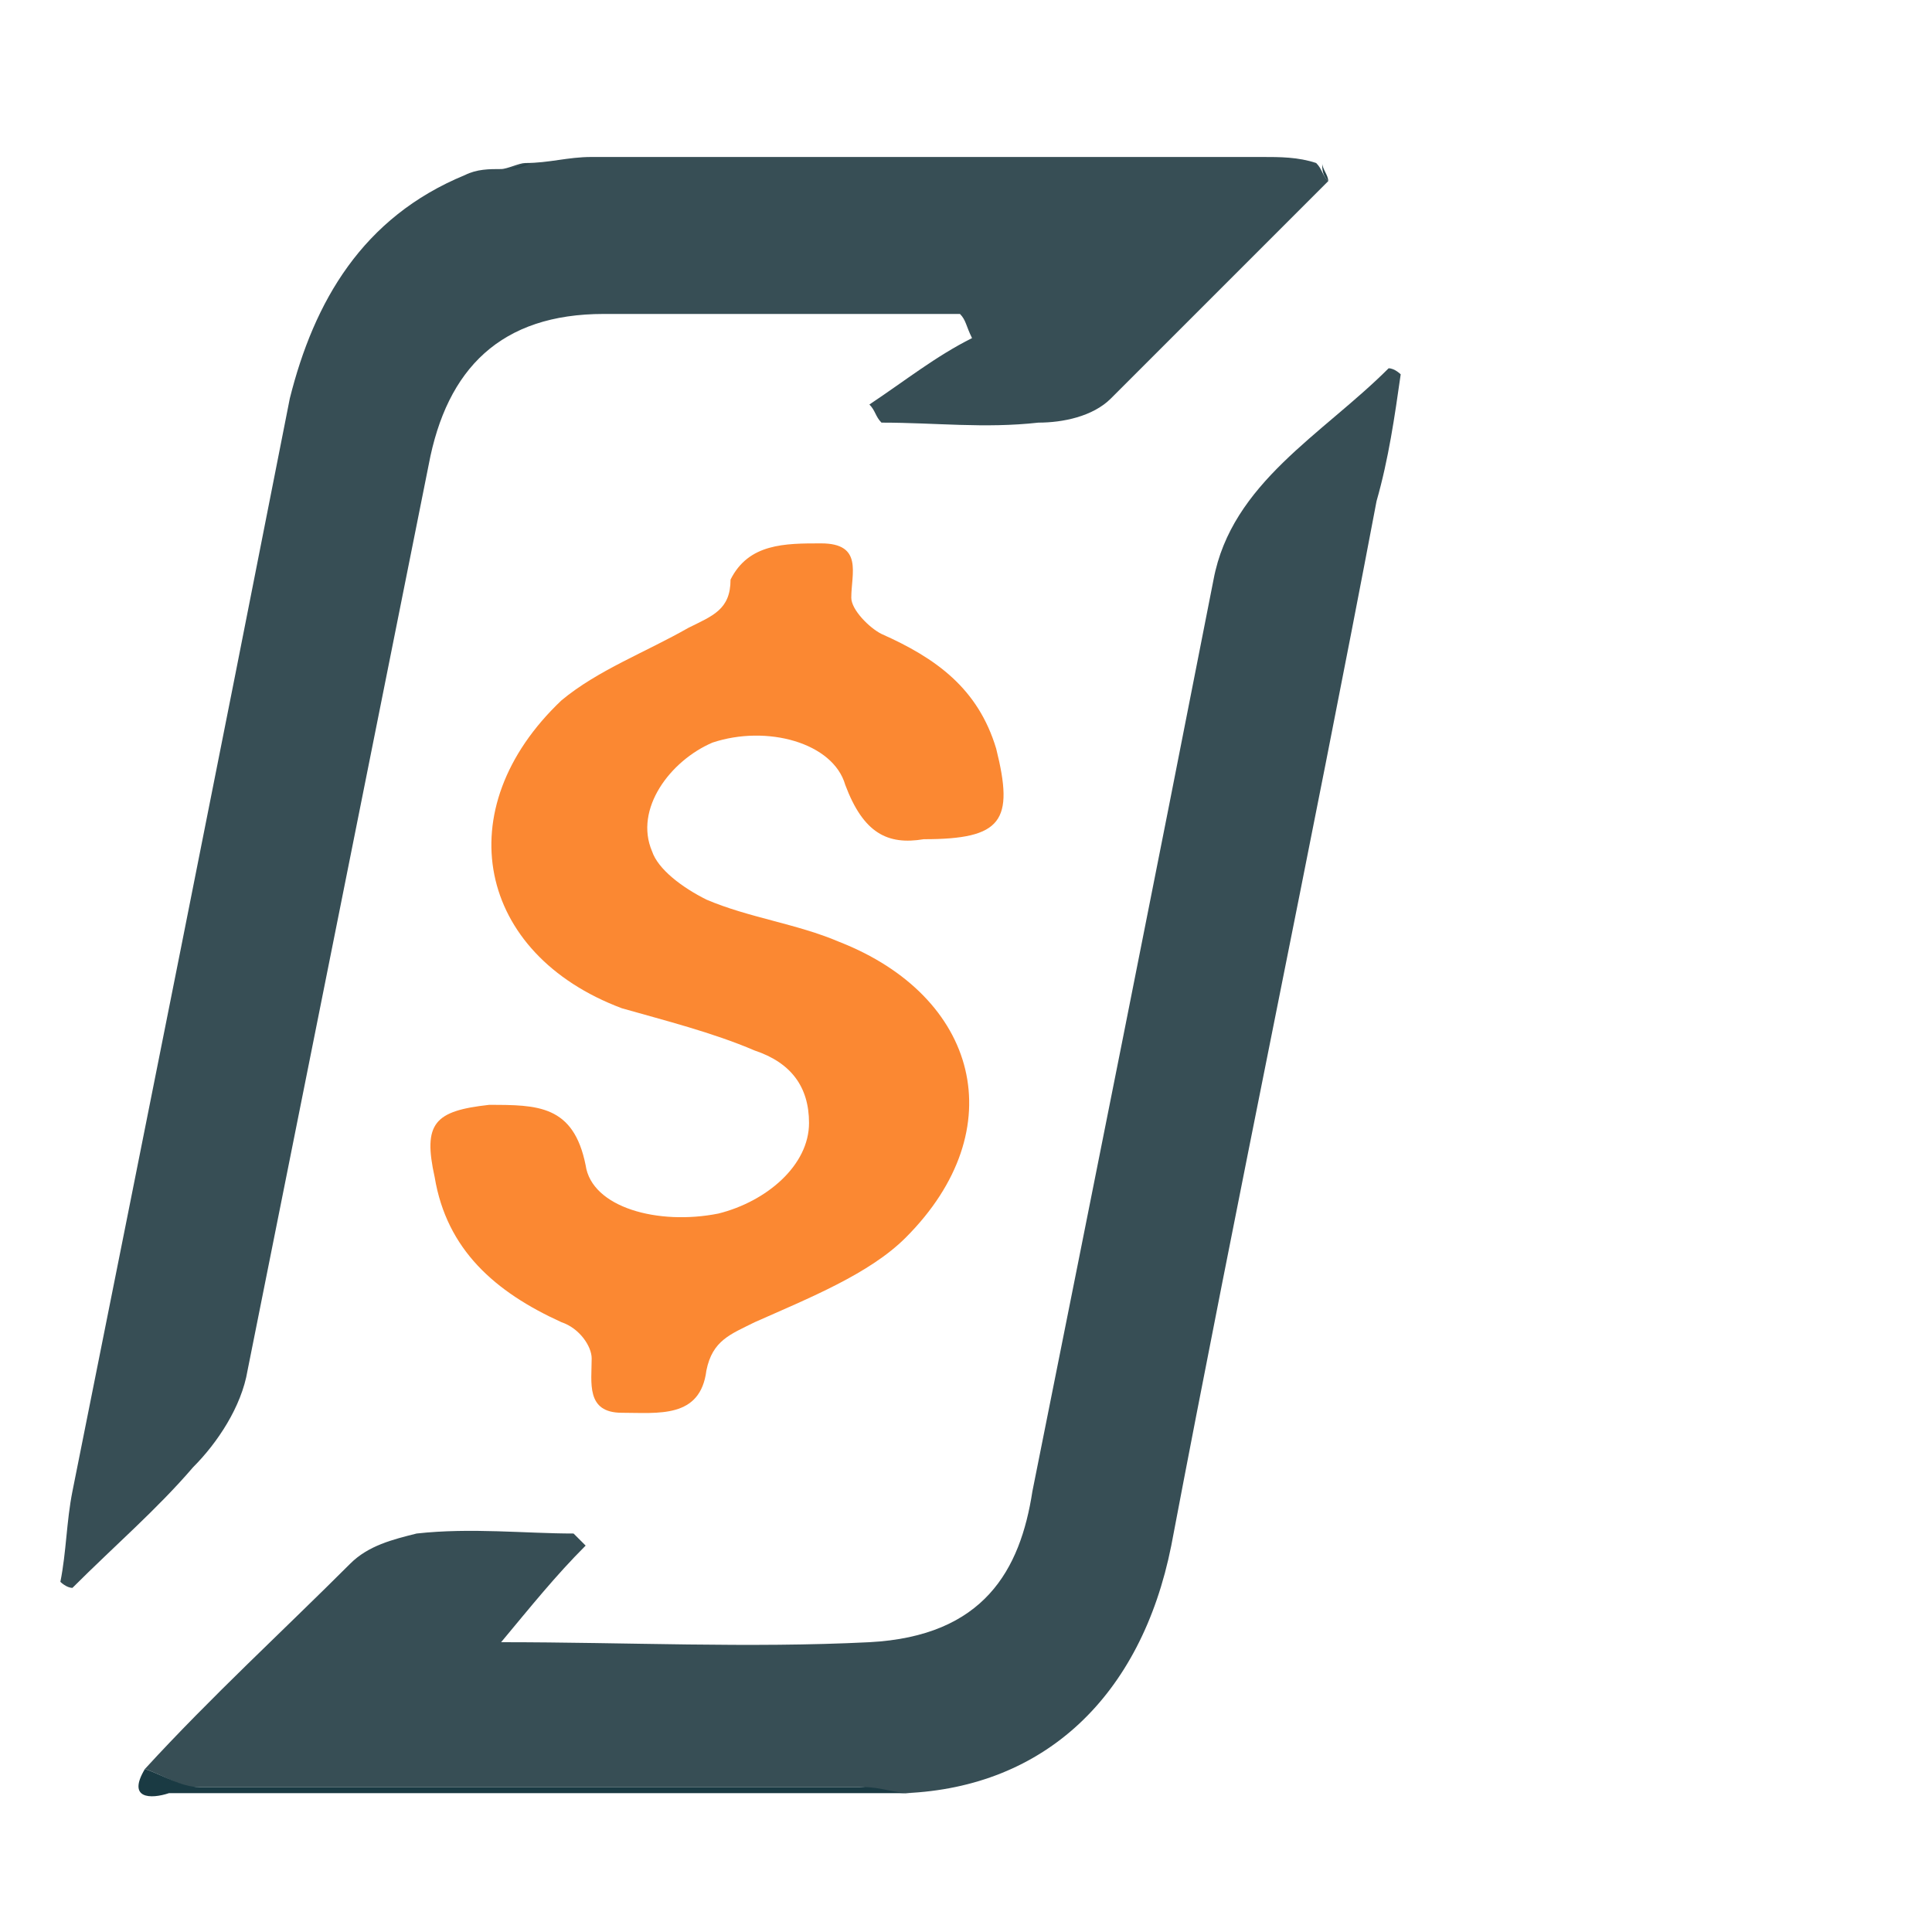
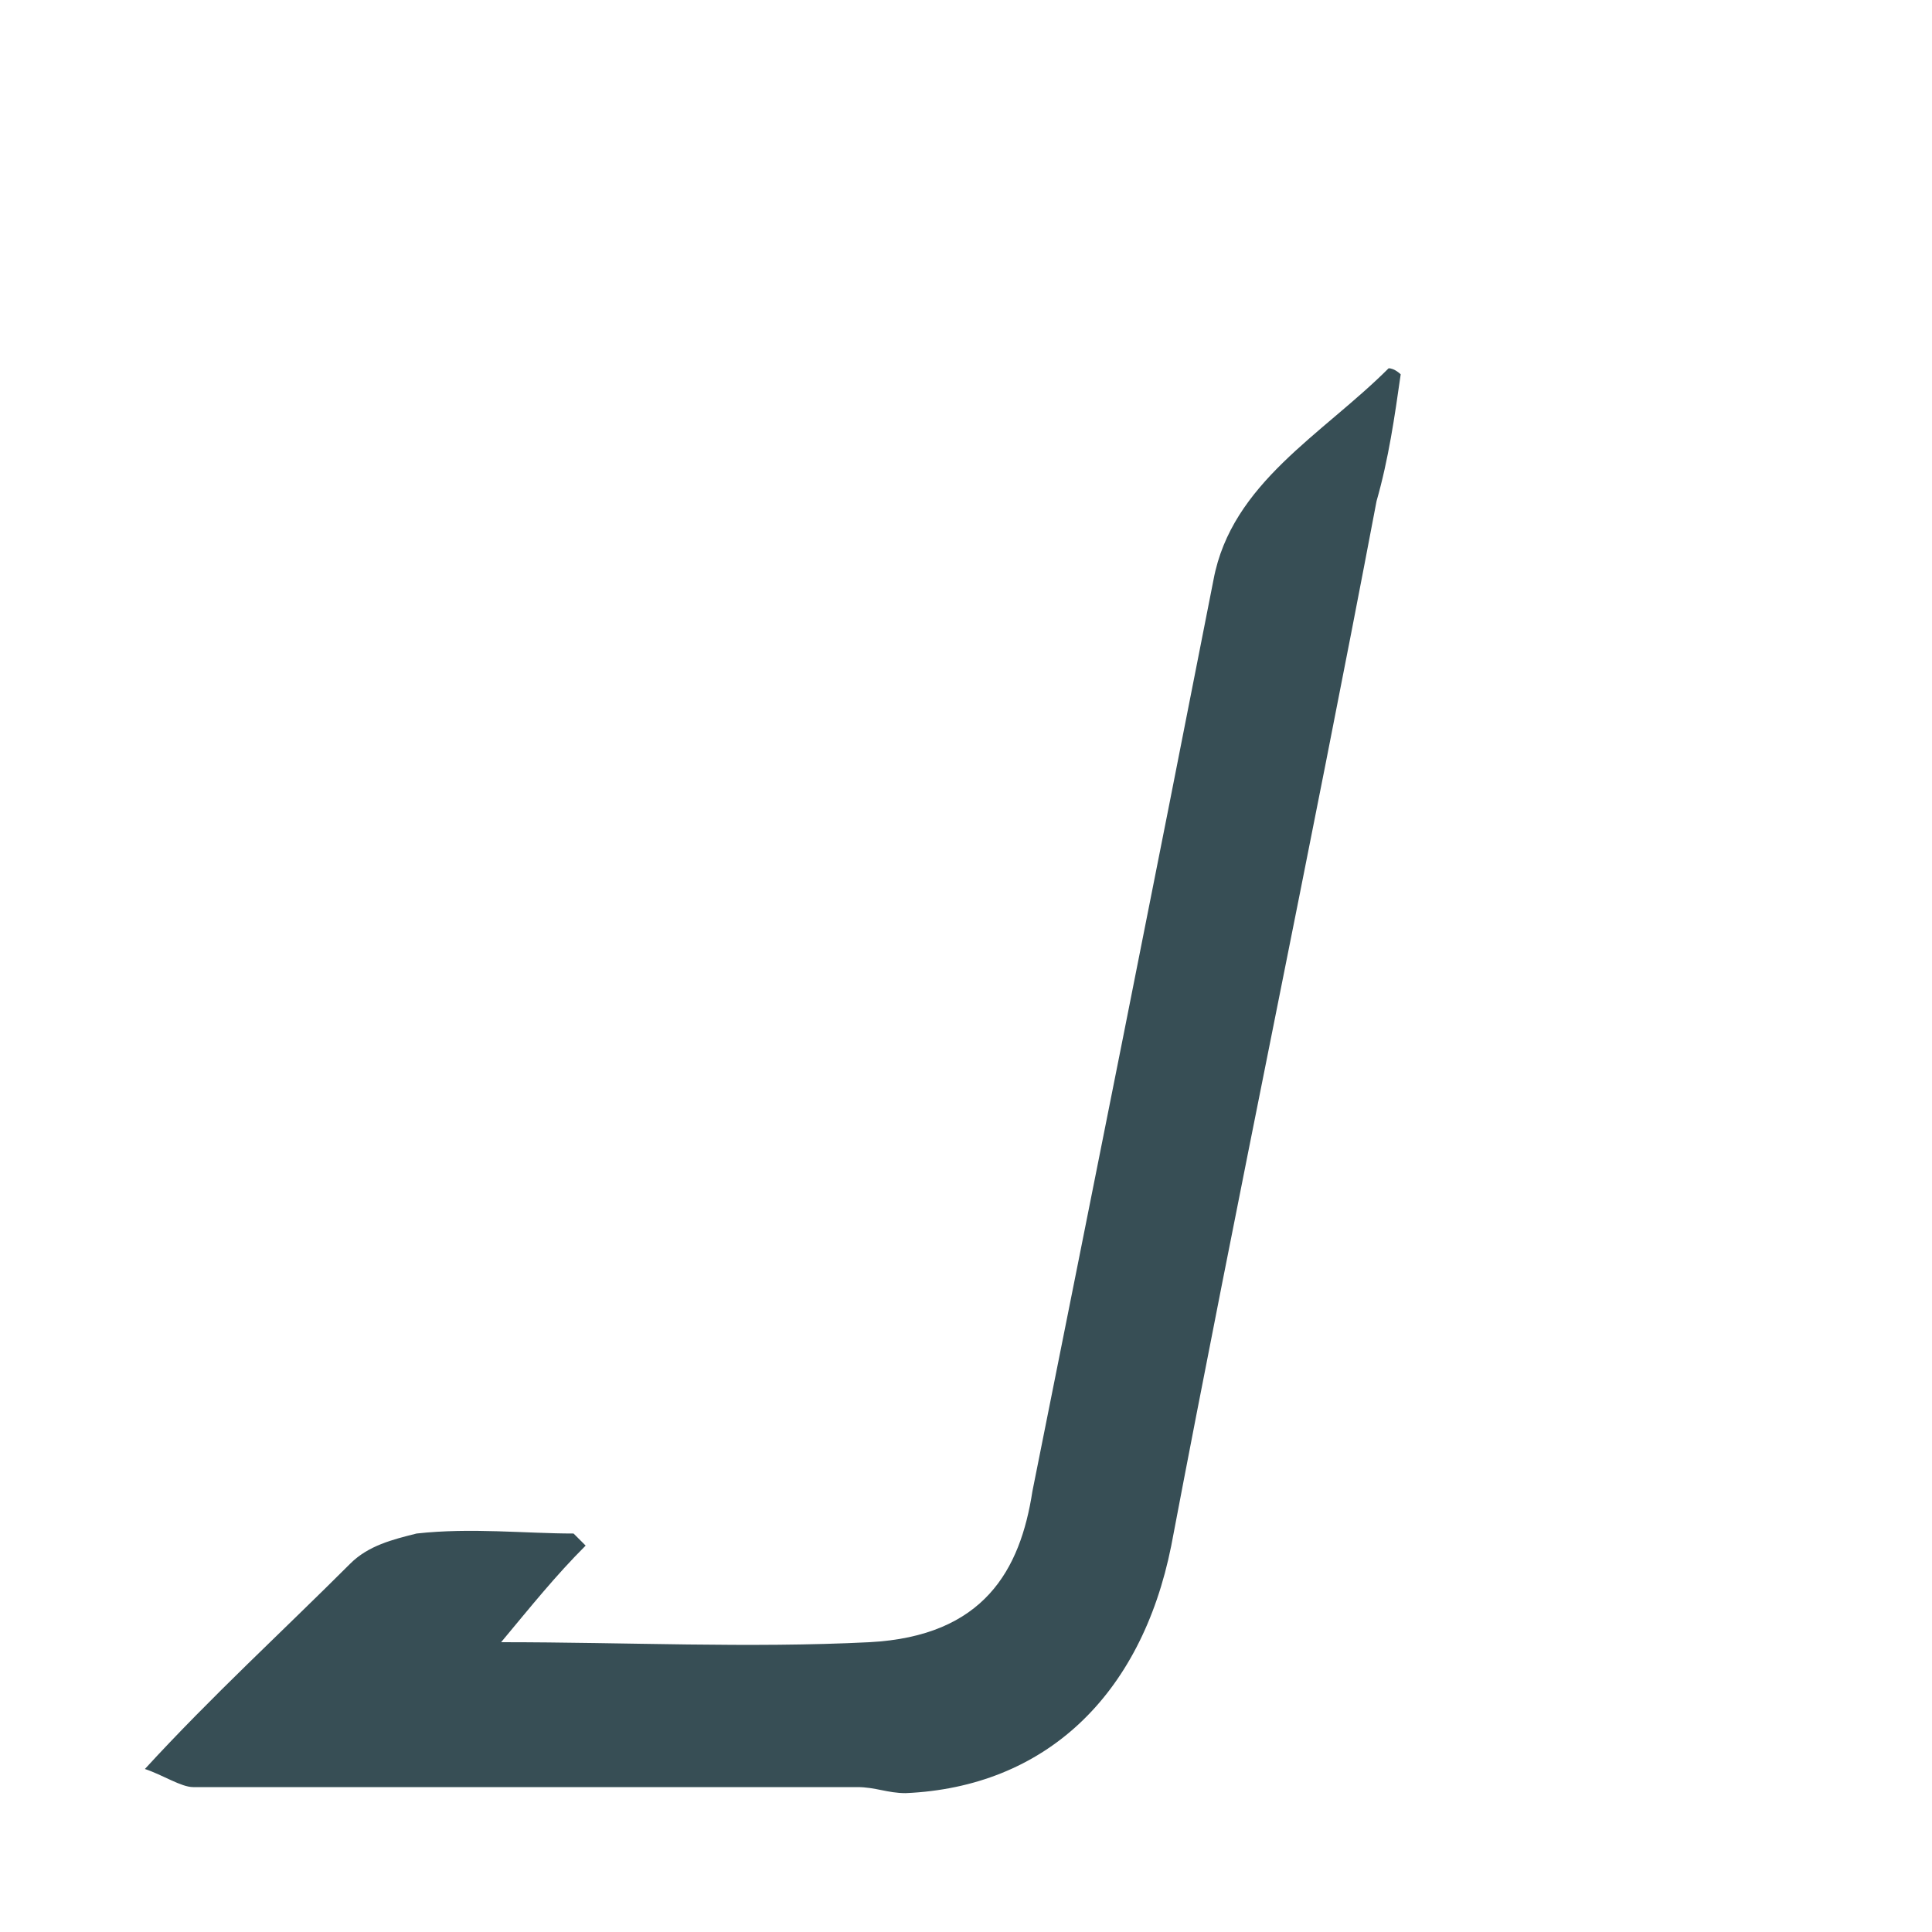
<svg xmlns="http://www.w3.org/2000/svg" version="1.1" id="Camada_1" x="0px" y="0px" viewBox="0 0 32 32" style="enable-background:new 0 0 32 32;" xml:space="preserve">
  <style type="text/css">
	.Sombra{fill:none;}
	.Cantos_x0020_arredondados_x0020__x002D__x0020_2_x0020_pontos{fill:#FFFFFF;stroke:#1D1D1B;stroke-miterlimit:10;}
	.Reflexo_x0020_X_x0020_em_x0020_tempo_x0020_real{fill:none;}
	.Chanfro_x0020_suave{fill:url(#SVGID_1_);}
	.Anoitecer{fill:#FFFFFF;}
	.Foliage_GS{fill:#FFDD00;}
	.Pompadour_GS{fill-rule:evenodd;clip-rule:evenodd;fill:#51AEE2;}
	.st0{fill:#374E55;}
	.st1{fill:#FB8832;}
	.st2{fill:#1A3A43;}
	.st3{fill:#28434A;}
</style>
  <linearGradient id="SVGID_1_" gradientUnits="userSpaceOnUse" x1="-524" y1="-524" x2="-523.293" y2="-523.293">
    <stop offset="0" style="stop-color:#E6E6EB" />
    <stop offset="0.175" style="stop-color:#E2E2E7" />
    <stop offset="0.355" style="stop-color:#D6D6DB" />
    <stop offset="0.537" style="stop-color:#C2C3C6" />
    <stop offset="0.72" style="stop-color:#A5A7A9" />
    <stop offset="0.903" style="stop-color:#818485" />
    <stop offset="1" style="stop-color:#6B6E6E" />
  </linearGradient>
  <g>
    <g>
-       <path class="st0" d="M22,3c-1.2,1.2-2.4,2.4-3.6,3.6C18.1,6.9,17.6,7,17.2,7c-0.9,0.1-1.7,0-2.6,0c-0.1-0.1-0.1-0.2-0.2-0.3    c0.6-0.4,1.1-0.8,1.7-1.1C16,5.4,16,5.3,15.9,5.2c-0.2,0-0.4,0-0.6,0c-1.8,0-3.5,0-5.3,0c-1.7,0-2.6,0.9-2.9,2.5c-1,5-2,10-3,15    c-0.1,0.6-0.5,1.2-0.9,1.6c-0.6,0.7-1.3,1.3-2,2c-0.1,0-0.2-0.1-0.2-0.1c0.1-0.5,0.1-1,0.2-1.5c1.2-6,2.4-12,3.6-18.1    C5.2,5,6,3.6,7.7,2.9c0.2-0.1,0.4-0.1,0.6-0.1c0.1,0,0.3-0.1,0.4-0.1c0.4,0,0.7-0.1,1.1-0.1c3.7,0,7.4,0,11.1,0    c0.3,0,0.6,0,0.9,0.1C21.9,2.8,21.9,2.9,22,3z" />
      <path class="st0" d="M2.4,29.3c1.1-1.2,2.3-2.3,3.4-3.4c0.3-0.3,0.7-0.4,1.1-0.5c0.9-0.1,1.8,0,2.6,0c0.1,0.1,0.1,0.1,0.2,0.2    c-0.5,0.5-0.9,1-1.4,1.6c2.1,0,4.1,0.1,6.1,0c1.9-0.1,2.5-1.2,2.7-2.5c1-5,2-10,3-15.1c0.3-1.6,1.8-2.4,2.9-3.5    c0.1,0,0.2,0.1,0.2,0.1c-0.1,0.7-0.2,1.4-0.4,2.1c-1.1,5.8-2.3,11.5-3.4,17.3c-0.5,2.5-2.1,4-4.4,4.1c-0.3,0-0.5-0.1-0.8-0.1    c-3.7,0-7.3,0-11,0C3,29.6,2.7,29.4,2.4,29.3z" />
-       <path class="st1" d="M15.3,13.9c-0.6,0.1-1-0.1-1.3-0.9c-0.2-0.7-1.3-1-2.2-0.7c-0.7,0.3-1.3,1.1-1,1.8c0.1,0.3,0.5,0.6,0.9,0.8    c0.7,0.3,1.5,0.4,2.2,0.7c2.3,0.9,2.9,3.1,1.1,4.9c-0.6,0.6-1.6,1-2.5,1.4c-0.4,0.2-0.7,0.3-0.8,0.8c-0.1,0.8-0.8,0.7-1.4,0.7    c-0.6,0-0.5-0.5-0.5-0.9c0-0.2-0.2-0.5-0.5-0.6c-1.1-0.5-1.9-1.2-2.1-2.4c-0.2-0.9,0-1.1,0.9-1.2c0.8,0,1.4,0,1.6,1    c0.1,0.7,1.2,1,2.2,0.8c0.8-0.2,1.5-0.8,1.5-1.5c0-0.6-0.3-1-0.9-1.2c-0.7-0.3-1.5-0.5-2.2-0.7c-2.4-0.9-2.9-3.3-1-5.1    c0.6-0.5,1.4-0.8,2.1-1.2c0.4-0.2,0.7-0.3,0.7-0.8C12.4,9,13,9,13.6,9c0.7,0,0.5,0.5,0.5,0.9c0,0.2,0.3,0.5,0.5,0.6    c0.9,0.4,1.6,0.9,1.9,1.9C16.8,13.6,16.6,13.9,15.3,13.9z" />
-       <path class="st2" d="M2.4,29.3c0.3,0.1,0.6,0.3,0.9,0.3c3.7,0,7.3,0,11,0c0.3,0,0.5,0.1,0.8,0.1c-4.1,0-8.2,0-12.3,0    C2.5,29.8,2.1,29.8,2.4,29.3z" />
-       <path class="st3" d="M8.8,2.7c-0.1,0-0.3,0.1-0.4,0.1C8.5,2.8,8.6,2.8,8.8,2.7z" />
-       <path class="st3" d="M22,3c0-0.1-0.1-0.2-0.1-0.3C21.9,2.8,21.9,2.9,22,3z" />
    </g>
  </g>
</svg>